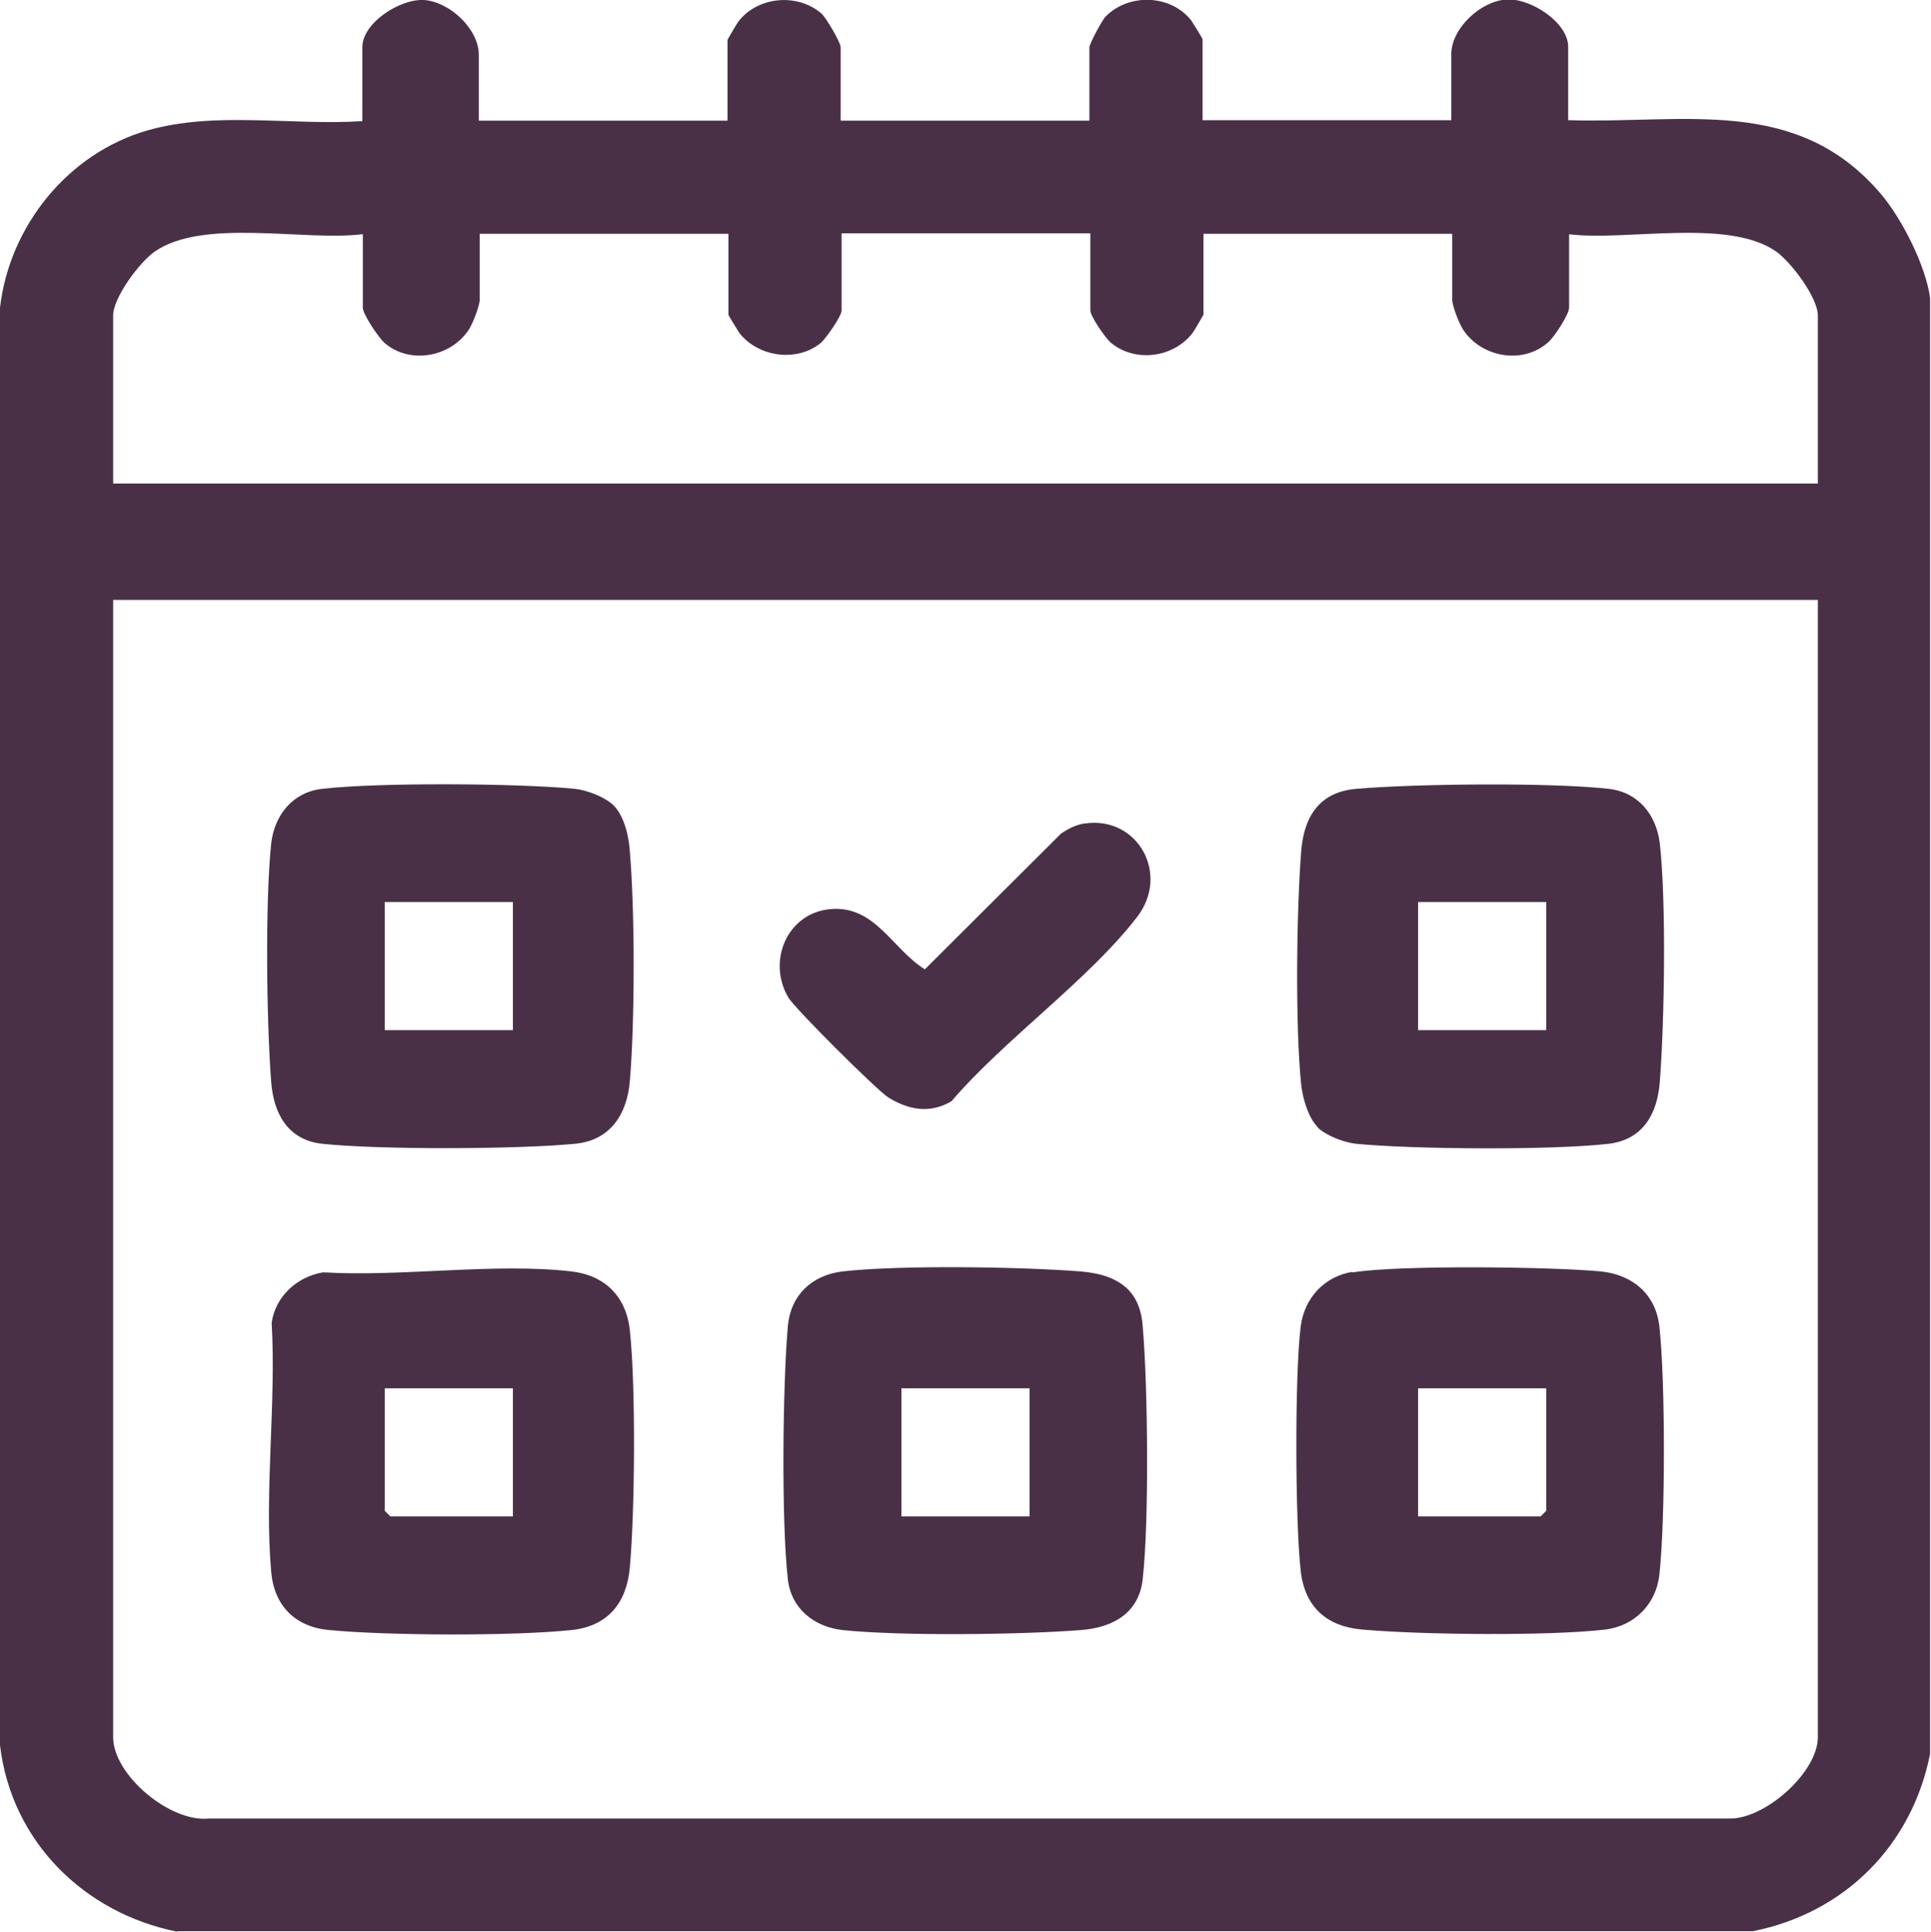
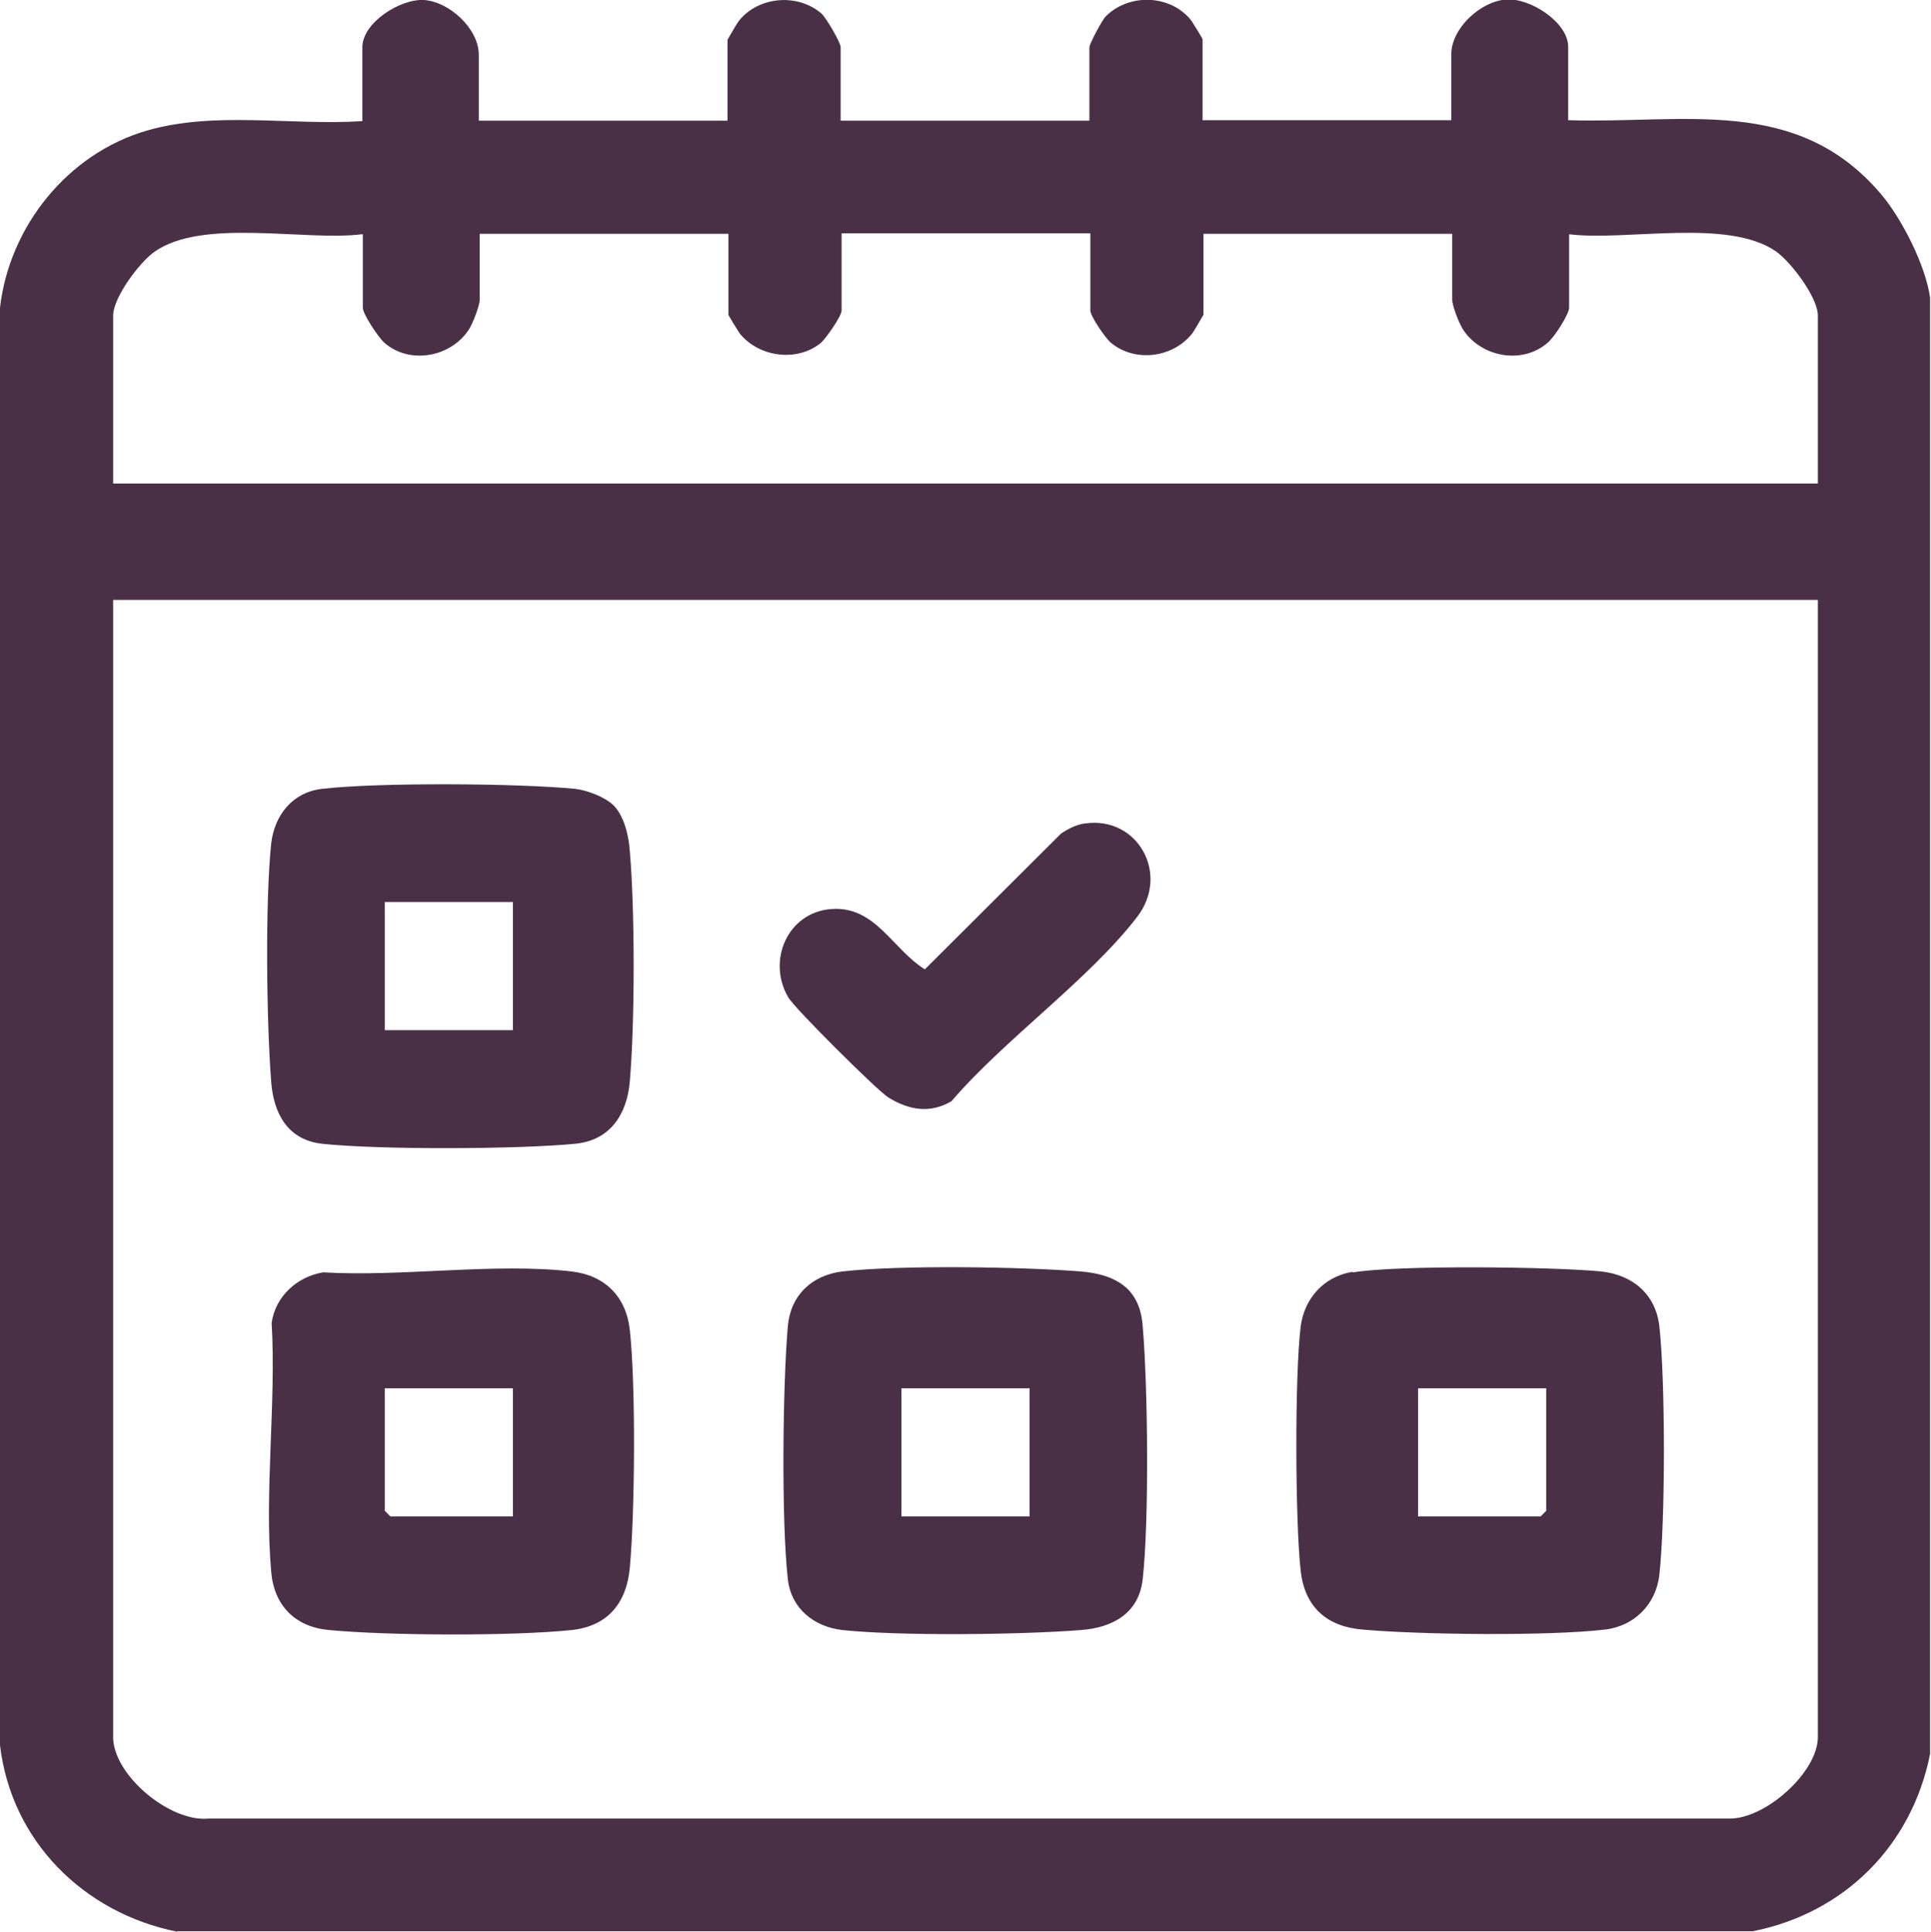
<svg xmlns="http://www.w3.org/2000/svg" id="Layer_2" data-name="Layer 2" viewBox="0 0 41.3 41.31">
  <defs>
    <style>
      .cls-1 {
        fill: #493047;
      }
    </style>
  </defs>
  <g id="Layer_1-2" data-name="Layer 1">
    <g>
      <path class="cls-1" d="M3.79,41.31c-2-.4-3.55-1.94-3.79-3.99V6.58c.2-1.74,1.45-3.3,3.15-3.79,1.46-.42,3.09-.1,4.6-.2v-1.57C7.74.49,8.56-.03,9.07,0c.55.04,1.17.62,1.17,1.17v1.41h5.32V.85s.2-.35.24-.4c.42-.53,1.26-.6,1.77-.16.1.09.41.62.41.72v1.57h5.32v-1.57c0-.07.27-.58.35-.66.5-.5,1.39-.47,1.83.09.04.06.24.38.24.4v1.73h5.32v-1.41c0-.55.62-1.13,1.17-1.17.52-.04,1.33.49,1.33,1.01v1.57c2.48.08,4.89-.54,6.69,1.58.45.53.96,1.54,1.05,2.22v31.14c-.39,1.96-1.83,3.4-3.79,3.79H3.79ZM7.74,5.01c-1.24.15-3.4-.35-4.43.37-.32.22-.89.98-.89,1.37v3.59h36.46v-3.59c0-.39-.57-1.14-.89-1.37-1.03-.72-3.19-.22-4.43-.37v1.57c0,.14-.32.64-.46.75-.54.47-1.41.31-1.8-.27-.09-.13-.24-.52-.24-.65v-1.41h-5.32v1.73s-.2.35-.24.4c-.41.52-1.22.63-1.74.2-.12-.1-.44-.57-.44-.69v-1.65h-5.32v1.65c0,.12-.33.59-.44.69-.51.42-1.33.31-1.74-.2-.04-.06-.24-.38-.24-.4v-1.73h-5.32v1.41c0,.12-.15.52-.24.65-.39.58-1.26.74-1.8.27-.13-.12-.46-.61-.46-.75v-1.57ZM38.88,12.83H2.42v24.32c0,.81,1.22,1.83,2.05,1.74h32.51c.77.02,1.9-.99,1.9-1.74V12.83Z" />
      <path class="cls-1" d="M6.92,27.21c1.67.1,3.67-.21,5.3-.02.71.08,1.17.53,1.25,1.25.13,1.18.11,3.89,0,5.09-.07.76-.48,1.25-1.25,1.33-1.26.13-3.9.12-5.17,0-.73-.06-1.19-.52-1.25-1.25-.15-1.69.11-3.61.01-5.32.08-.57.55-.99,1.1-1.08ZM10.97,29.69h-2.74v2.62l.12.12h2.62v-2.74Z" />
      <path class="cls-1" d="M28.94,27.21c.97-.16,4.26-.12,5.3-.02.67.07,1.17.48,1.25,1.17.13,1.17.13,4.15,0,5.32-.07.63-.54,1.1-1.17,1.17-1.21.14-3.92.11-5.17,0-.76-.06-1.24-.47-1.33-1.25-.12-1.06-.13-4.21,0-5.24.08-.6.5-1.06,1.1-1.16ZM33.07,29.69h-2.74v2.74h2.62l.12-.12v-2.62Z" />
      <path class="cls-1" d="M24.09,27.54c.23.21.33.51.35.82.11,1.28.14,4.16,0,5.41-.08.73-.64,1.04-1.33,1.09-1.28.1-3.84.13-5.09,0-.61-.07-1.1-.46-1.17-1.09-.14-1.25-.11-4.13,0-5.41.06-.66.51-1.09,1.17-1.17,1.24-.14,3.81-.1,5.09,0,.35.03.71.11.98.35ZM22.02,29.69h-2.74v2.74h2.74v-2.74Z" />
-       <path class="cls-1" d="M28.18,24.1c-.2-.2-.32-.62-.35-.9-.13-1.26-.1-3.72,0-5,.06-.74.39-1.26,1.17-1.33,1.28-.11,4.16-.14,5.41,0,.63.07,1.02.56,1.09,1.17.14,1.25.1,3.8,0,5.09-.05.69-.36,1.24-1.09,1.33-1.2.14-4.19.12-5.41,0-.26-.03-.63-.17-.82-.35ZM33.07,19.29h-2.74v2.74h2.74v-2.74Z" />
      <path class="cls-1" d="M13.12,17.22c.23.23.33.66.35.98.11,1.26.11,3.66,0,4.93-.06.7-.42,1.26-1.17,1.33-1.23.12-4.2.13-5.41,0-.73-.08-1.04-.64-1.09-1.33-.1-1.28-.13-3.84,0-5.09.07-.61.46-1.1,1.09-1.17,1.2-.14,4.19-.12,5.41,0,.26.03.63.17.82.35ZM10.97,19.29h-2.74v2.74h2.74v-2.74Z" />
      <path class="cls-1" d="M23.21,17.61c1.12-.16,1.82,1.08,1.11,2-1.03,1.34-2.84,2.62-3.97,3.94-.46.27-.91.19-1.35-.08-.24-.15-2.01-1.91-2.14-2.14-.46-.78-.02-1.82.92-1.89s1.3.85,2,1.29l2.91-2.9c.14-.1.34-.2.51-.22Z" />
    </g>
  </g>
</svg>